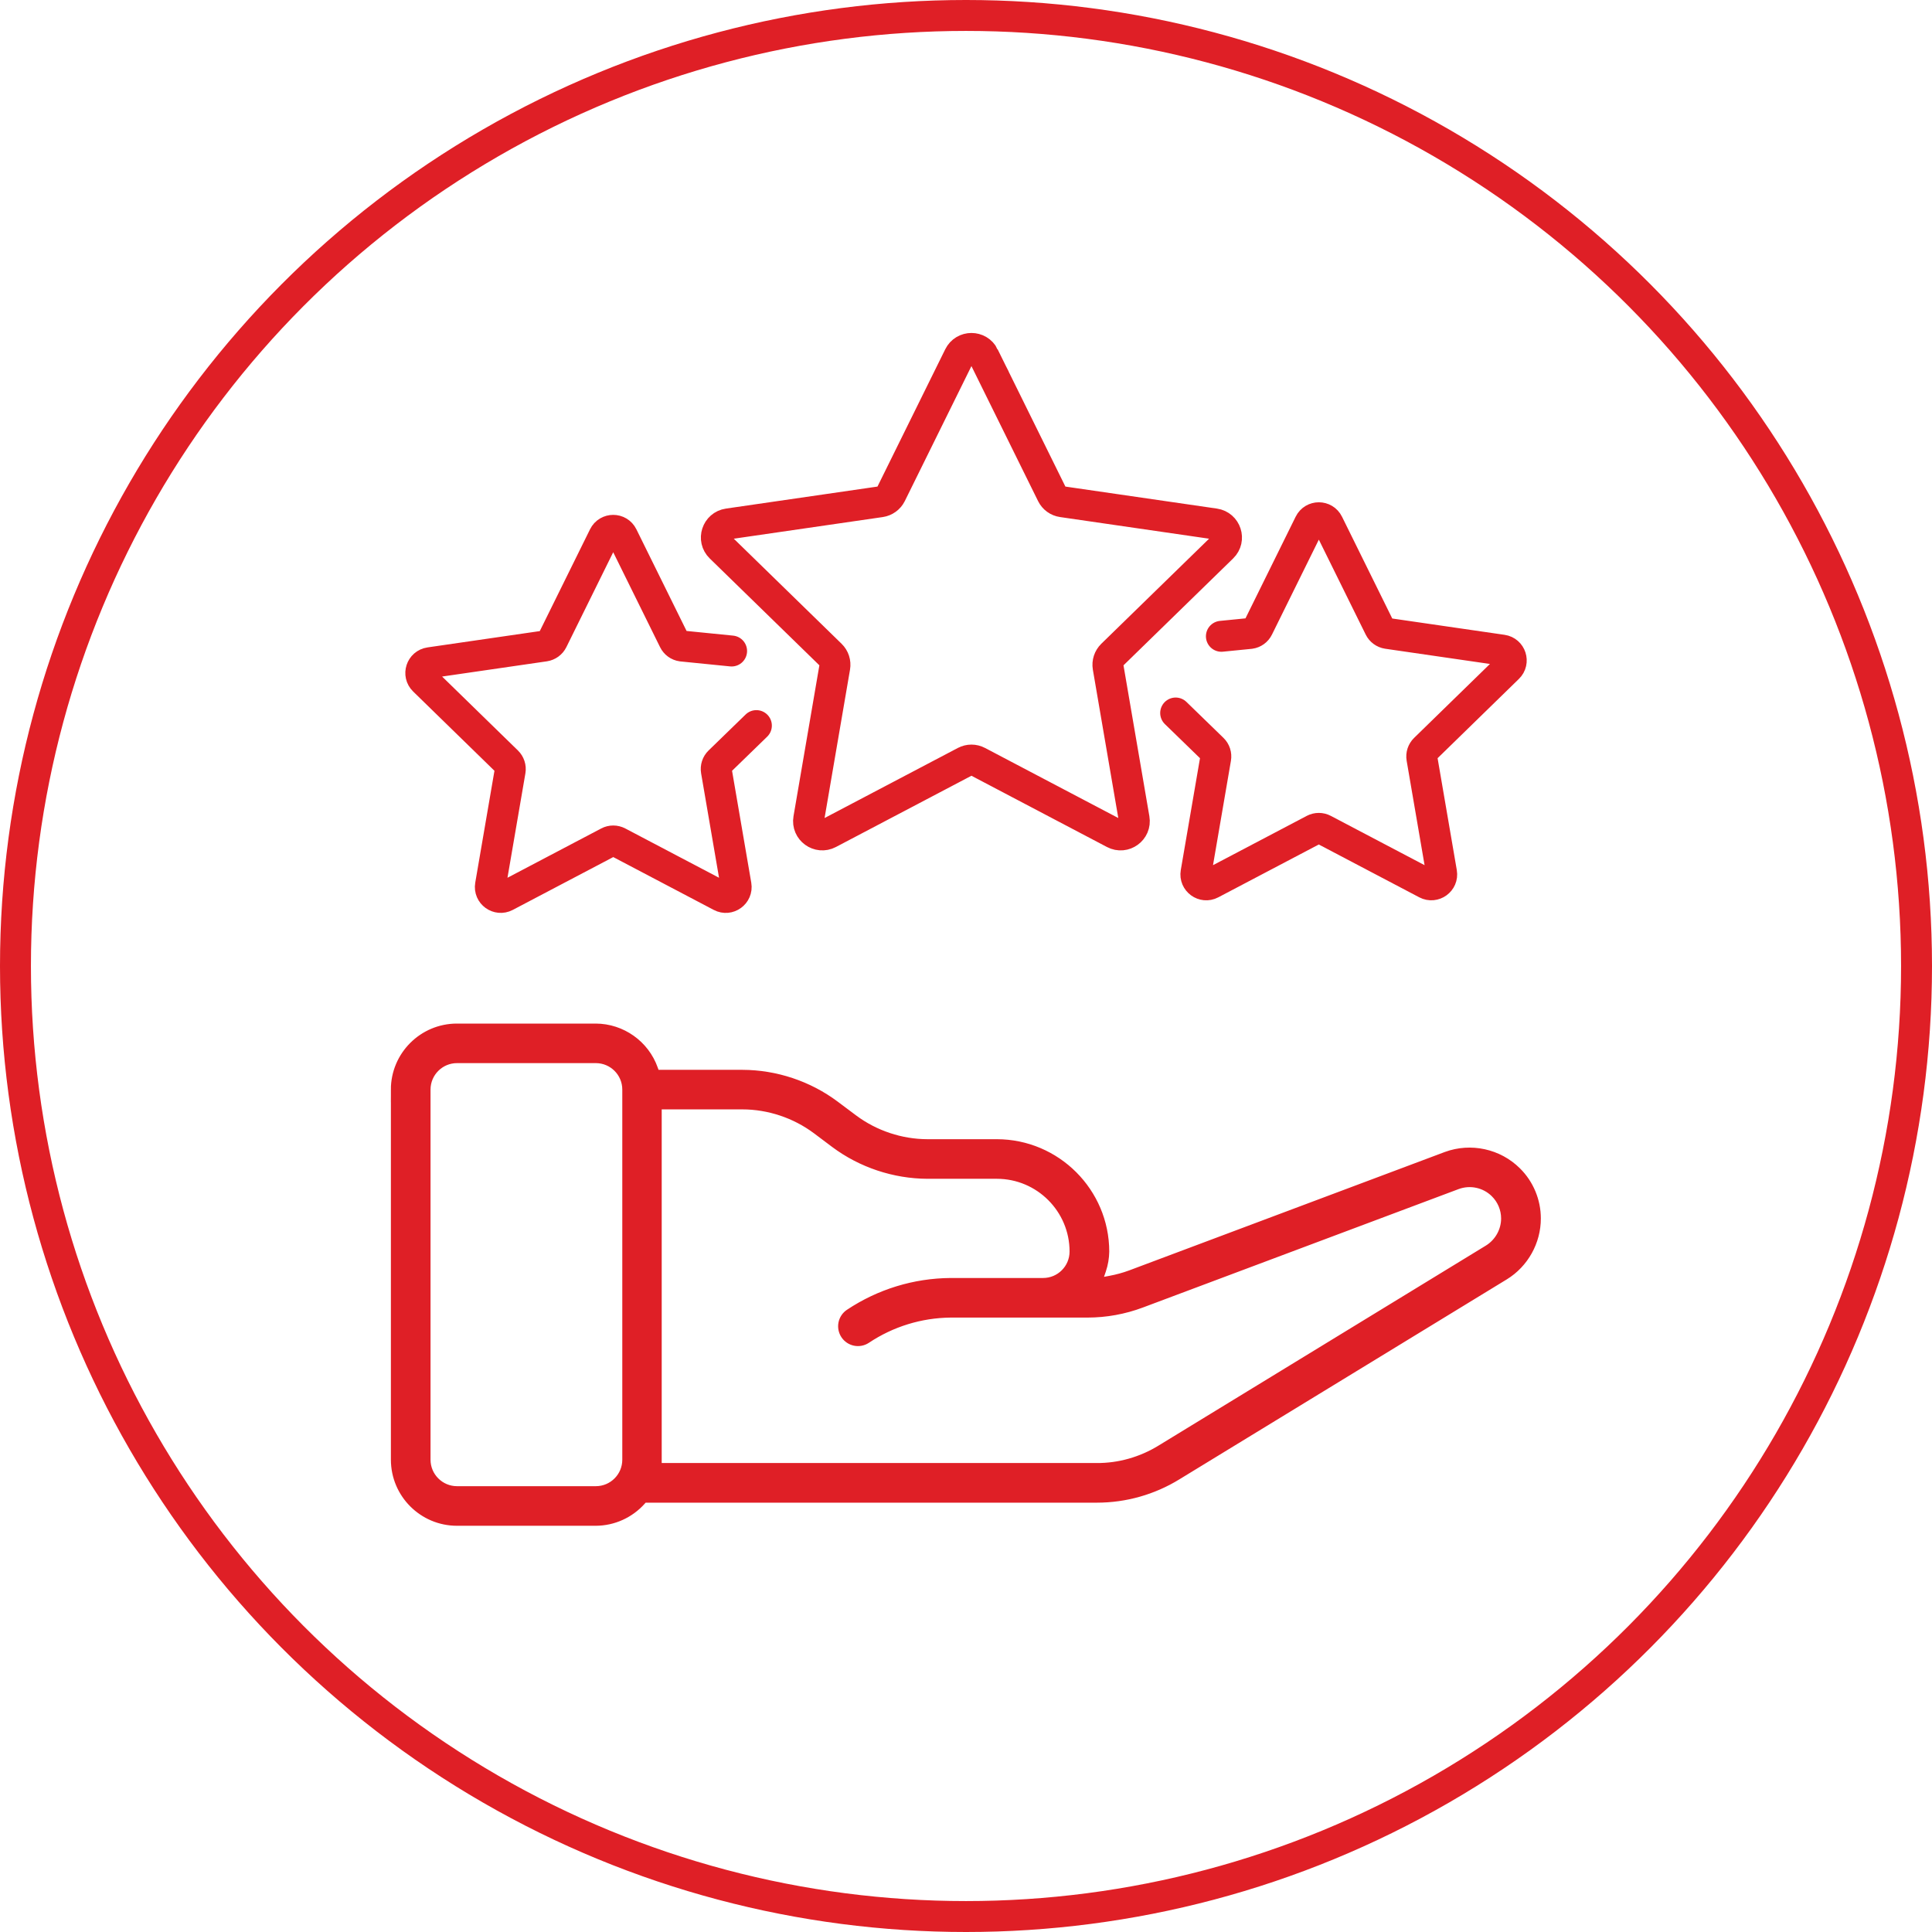
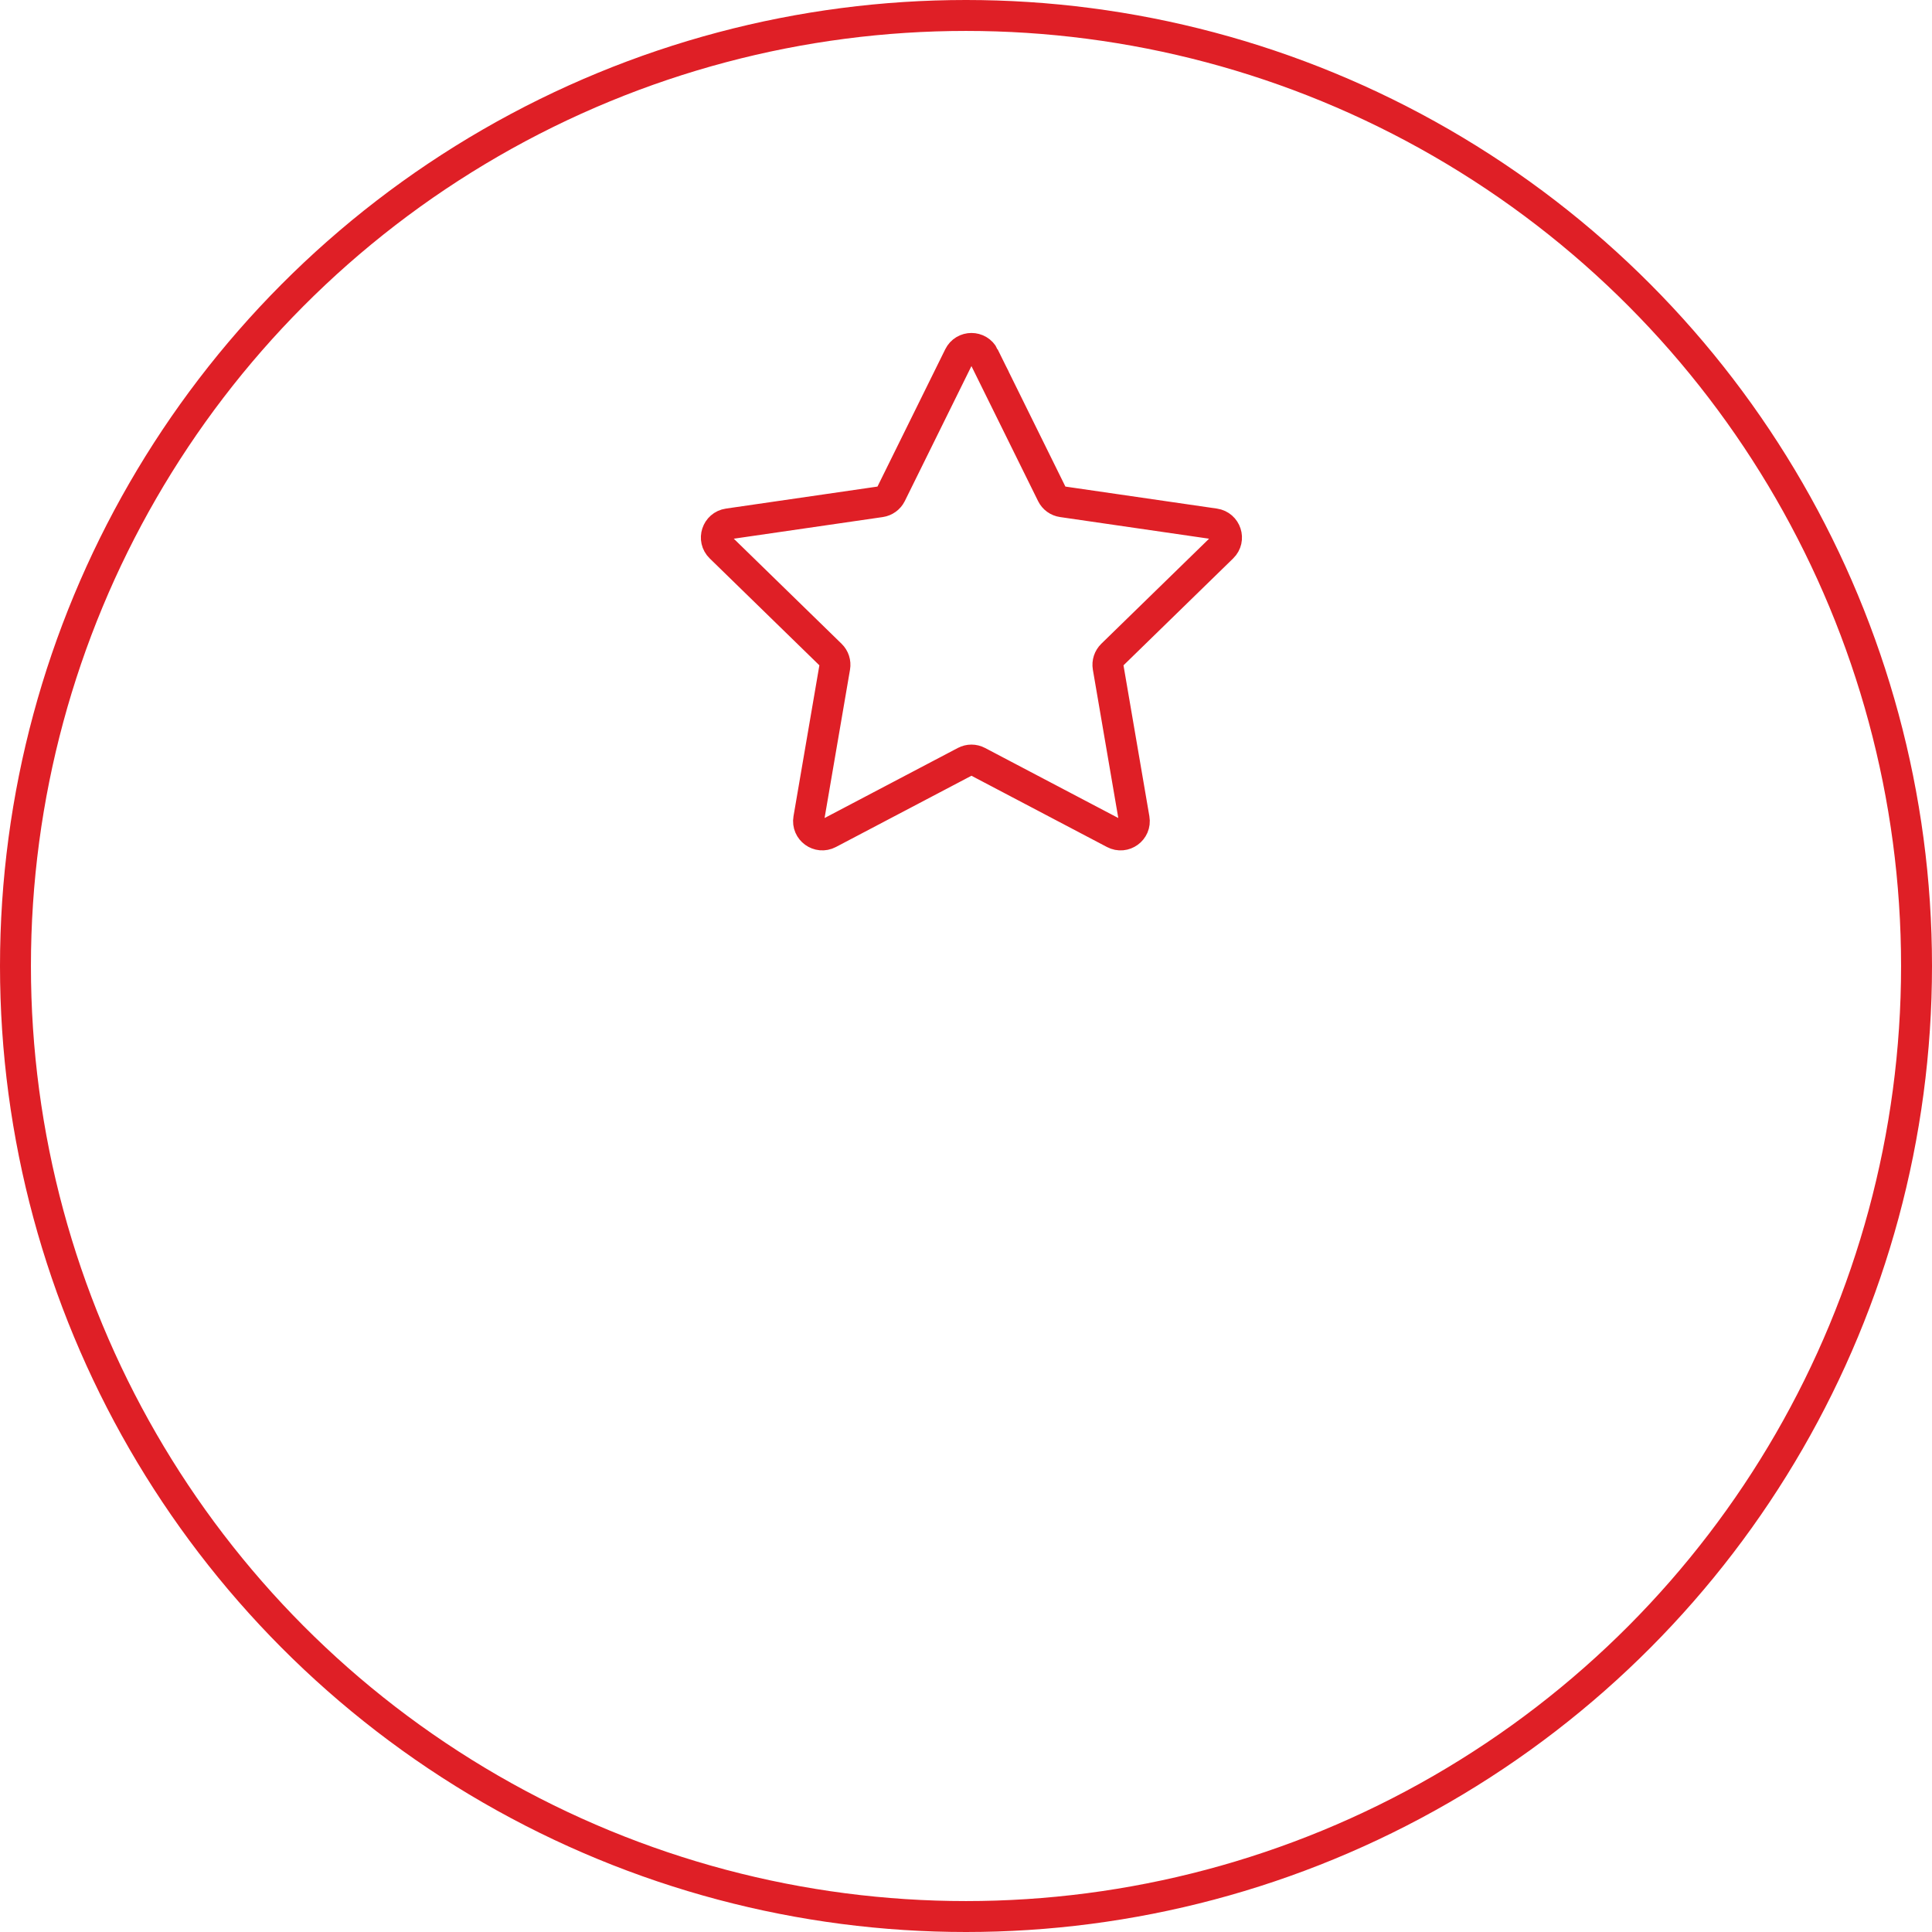
<svg xmlns="http://www.w3.org/2000/svg" id="Layer_2" data-name="Layer 2" viewBox="0 0 437.26 437.26">
  <defs>
    <style>
      .cls-1, .cls-2 {
        fill: none;
        stroke-width: 7px;
      }

      .cls-1, .cls-2, .cls-3 {
        stroke: #df1f26;
        stroke-miterlimit: 10;
      }

      .cls-2 {
        stroke-linecap: round;
      }

      .cls-3 {
        fill: #df1f26;
        stroke-width: 2px;
      }
    </style>
  </defs>
  <g id="Layer_1-2" data-name="Layer 1">
    <g>
      <g>
        <circle class="cls-1" cx="218.63" cy="218.63" r="215.13" />
        <g id="_058---Give-Box" data-name="058---Give-Box">
          <g id="Shape">
-             <path class="cls-3" d="m89.47,246.6v83.77c0,7.69,6.26,13.95,13.95,13.95h31.41c3.95-.01,7.7-1.71,10.33-4.65l.51-.58h102.59c6.41,0,12.69-1.78,18.14-5.13l74.12-45.27c4.45-2.73,7.22-7.69,7.21-12.92.01-3.96-1.6-7.84-4.43-10.63-4.17-4.15-10.43-5.51-15.95-3.48l-71.46,26.81c-1.48.55-3.03.97-4.59,1.26l-2.94.55.97-2.83c.46-1.37.7-2.78.72-4.19-.02-13.45-10.98-24.41-24.43-24.43h-15.71c-5.99-.01-11.94-1.99-16.75-5.58l-4.18-3.13c-6.01-4.5-13.45-6.97-20.94-6.99h-19.7s-.42-1.17-.42-1.17c-1.95-5.54-7.22-9.28-13.09-9.3h-31.42c-7.69,0-13.95,6.26-13.95,13.95Zm59.32,3.48h19.24c5.99.01,11.95,2,16.75,5.58l4.18,3.14c6.02,4.49,13.45,6.96,20.95,6.99h15.7c9.63,0,17.46,7.83,17.46,17.46,0,3.86-3.13,6.99-6.99,6.99h-20.93c-8.17.06-16.08,2.49-22.88,7.01-.78.51-1.32,1.3-1.51,2.21-.19.91,0,1.85.5,2.62,1.06,1.61,3.22,2.06,4.83,1,5.65-3.77,12.23-5.81,19.04-5.88h30.96c4.19,0,8.32-.75,12.24-2.22l71.42-26.79c2.96-1.11,6.32-.4,8.56,1.81,1.55,1.51,2.43,3.61,2.43,5.76,0,2.84-1.51,5.51-3.93,7l-74.08,45.26c-4.39,2.7-9.45,4.14-14.58,4.1h-99.39v-82.04Zm-52.35-3.48c0-3.86,3.14-6.99,6.99-6.99h31.42c3.86,0,6.99,3.13,6.99,6.99v83.77c0,3.86-3.13,6.99-6.99,6.99h-31.42c-3.84,0-6.99-3.13-6.99-6.99v-83.77Z" />
-           </g>
+             </g>
        </g>
      </g>
      <g>
        <path class="cls-2" d="m222.65,80.6l15.43,31.26c.45.92,1.33,1.56,2.35,1.7l34.49,5.01c2.55.37,3.58,3.51,1.73,5.31l-24.96,24.33c-.73.72-1.07,1.75-.9,2.76l5.89,34.35c.44,2.54-2.23,4.49-4.52,3.28l-30.85-16.22c-.91-.48-1.99-.48-2.9,0l-30.85,16.22c-2.29,1.2-4.96-.74-4.52-3.28l5.89-34.35c.17-1.01-.16-2.04-.9-2.76l-24.96-24.33c-1.85-1.8-.83-4.94,1.73-5.31l34.49-5.01c1.01-.15,1.89-.78,2.35-1.7l15.43-31.26c1.14-2.32,4.44-2.32,5.59,0Z" />
-         <path class="cls-2" d="m276.43,144.01l6.54-.65c.77-.11,1.43-.59,1.77-1.29l11.64-23.58c.86-1.75,3.35-1.75,4.21,0l11.64,23.58c.34.69,1,1.17,1.77,1.29l26.02,3.78c1.93.28,2.7,2.65,1.3,4.01l-18.83,18.36c-.55.54-.81,1.32-.68,2.08l4.45,25.92c.33,1.92-1.69,3.38-3.41,2.48l-23.28-12.24c-.68-.36-1.5-.36-2.19,0l-23.28,12.24c-1.72.91-3.74-.56-3.41-2.48l4.45-25.92c.13-.76-.12-1.54-.68-2.08l-8.38-8.14" />
-         <path class="cls-2" d="m165.58,147.34l-11.28-1.13c-.77-.11-1.43-.59-1.77-1.29l-11.64-23.58c-.86-1.75-3.35-1.75-4.21,0l-11.64,23.58c-.34.69-1,1.17-1.77,1.29l-26.02,3.78c-1.93.28-2.7,2.65-1.3,4.01l18.83,18.36c.55.54.81,1.32.68,2.08l-4.45,25.92c-.33,1.92,1.69,3.38,3.41,2.48l23.28-12.24c.68-.36,1.5-.36,2.19,0l23.28,12.24c1.72.91,3.74-.56,3.41-2.48l-4.45-25.92c-.13-.76.12-1.54.68-2.08l8.38-8.14" />
      </g>
    </g>
  </g>
</svg>